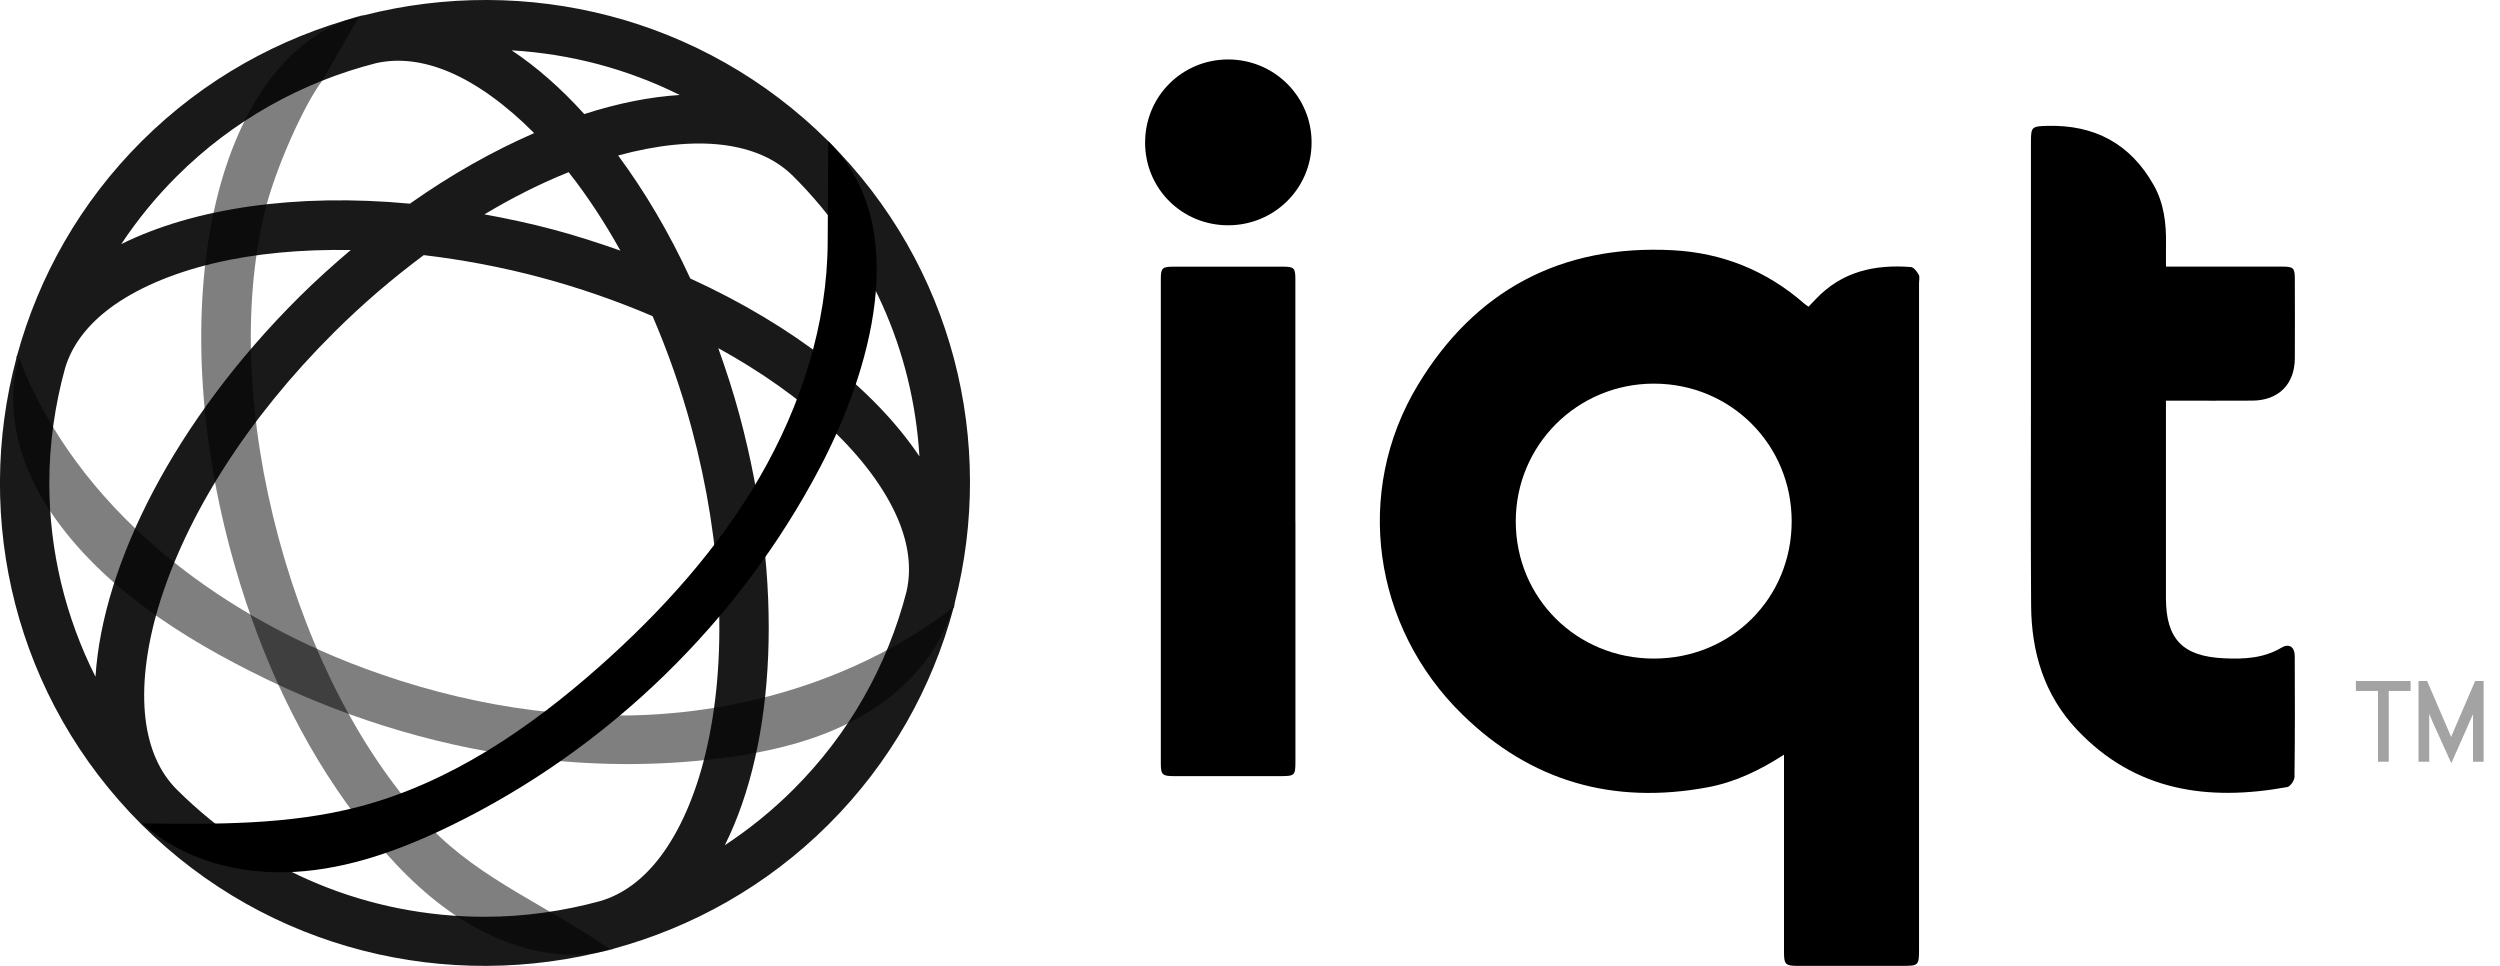
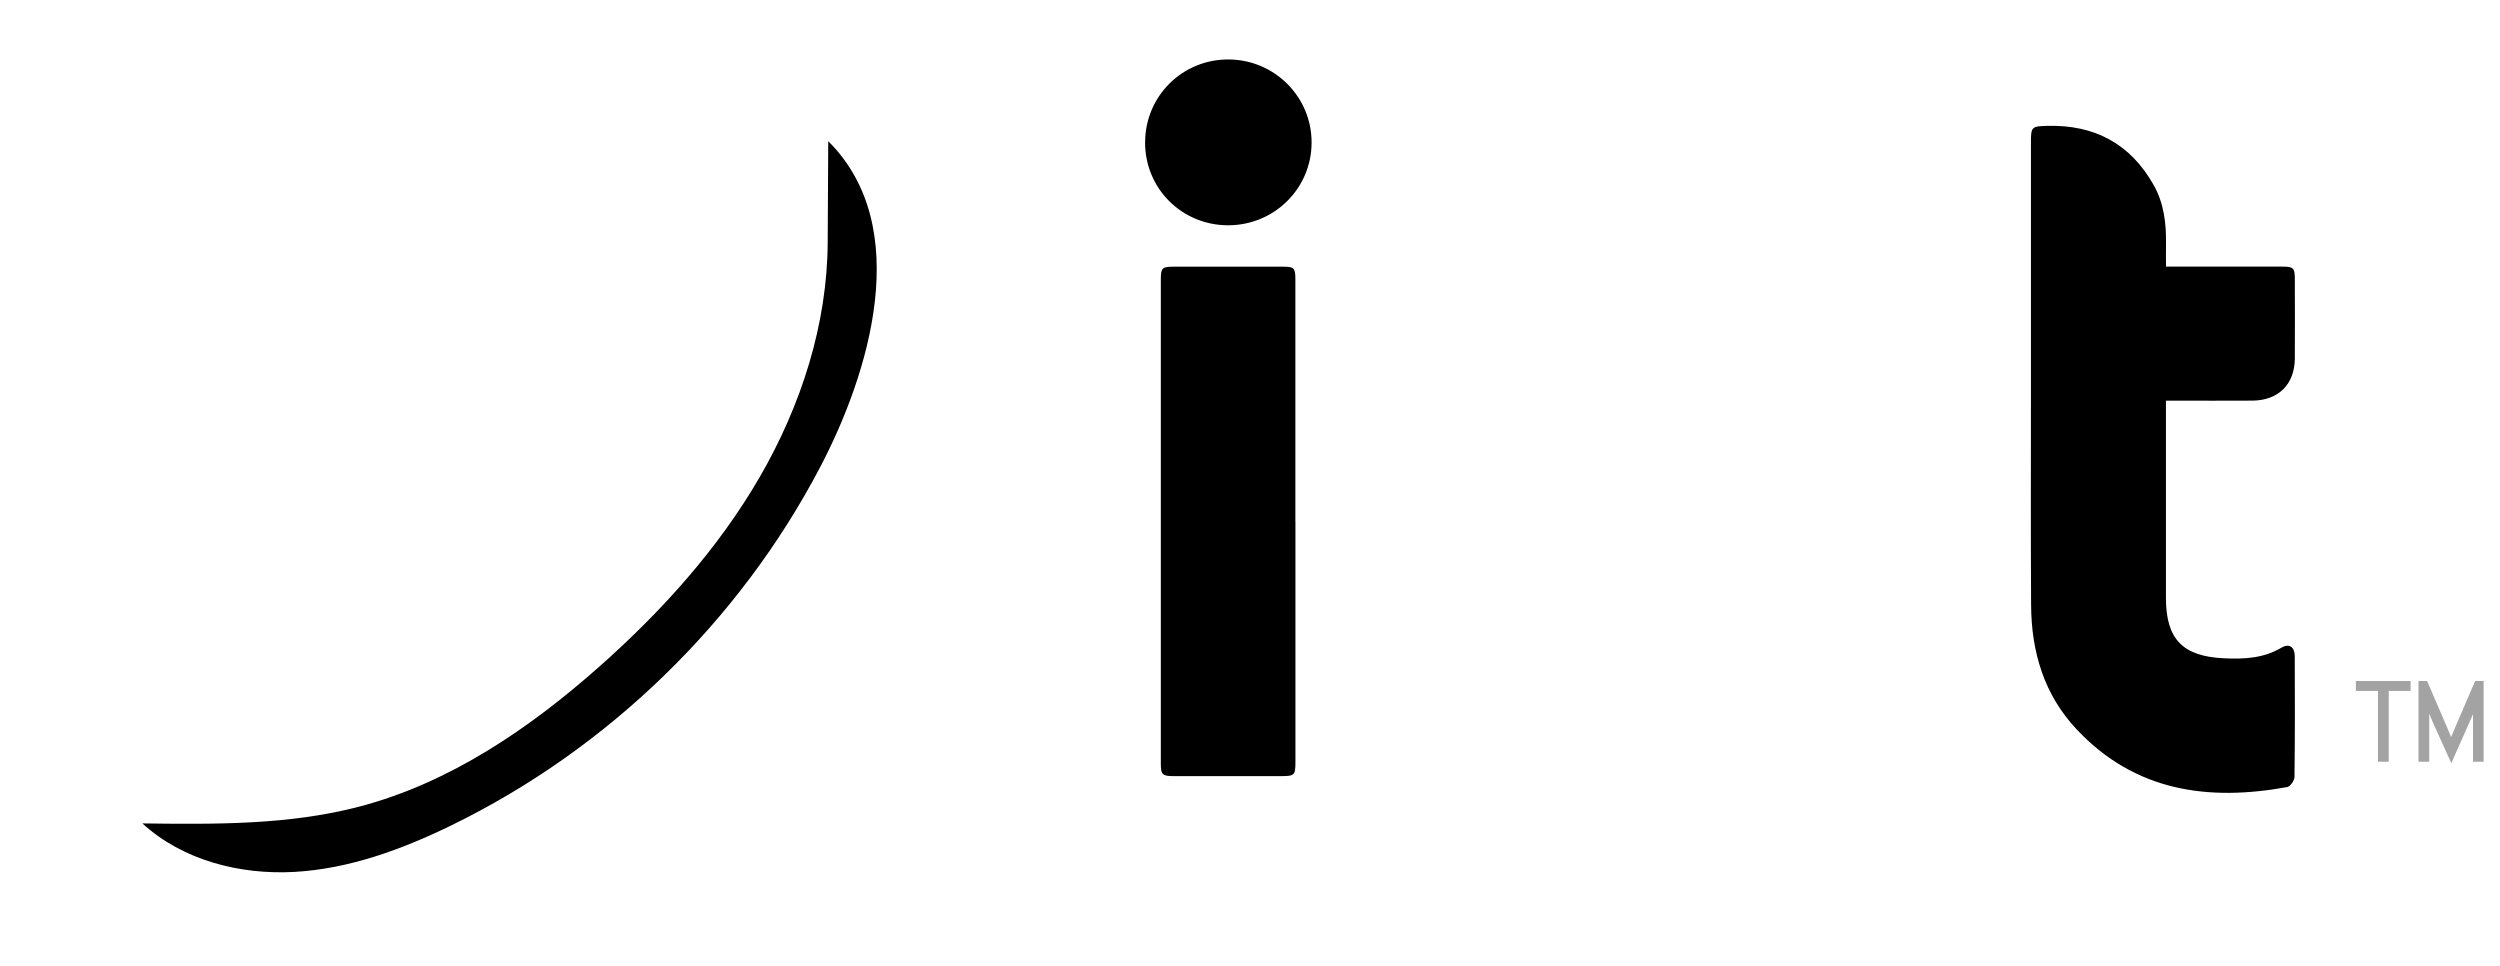
<svg xmlns="http://www.w3.org/2000/svg" fill="none" viewBox="0 0 88 34" height="34" width="88">
  <g clip-path="url(#clip0_299_269)" id="Layer_1">
    <g id="Group">
-       <path fill="black" d="M62.797 26.564C61.913 27.135 61.048 27.539 60.103 27.714C56.79 28.33 53.888 27.513 51.471 25.147C48.325 22.068 47.634 17.317 49.91 13.55C51.918 10.225 54.947 8.601 58.877 8.808C60.622 8.899 62.179 9.524 63.503 10.681C63.544 10.717 63.591 10.746 63.66 10.796C63.749 10.703 63.832 10.618 63.914 10.53C64.829 9.558 65.991 9.3 67.265 9.4C67.365 9.409 67.477 9.559 67.538 9.668C67.582 9.745 67.55 9.865 67.55 9.966C67.55 17.785 67.55 25.604 67.55 33.425C67.55 33.975 67.527 33.999 66.988 33.999C65.752 33.999 64.516 34 63.281 33.999C62.849 33.999 62.797 33.947 62.797 33.515C62.796 31.355 62.797 29.197 62.797 27.038C62.797 26.906 62.797 26.775 62.797 26.564ZM58.218 23.182C60.941 23.18 63.068 21.059 63.067 18.348C63.066 15.646 60.917 13.503 58.214 13.504C55.519 13.506 53.354 15.667 53.355 18.353C53.355 21.053 55.503 23.184 58.218 23.182Z" id="Vector" />
      <path fill="black" d="M76.241 14.106V14.505C76.241 16.686 76.24 18.868 76.241 21.049C76.242 22.498 76.829 23.105 78.286 23.172C78.987 23.205 79.677 23.174 80.309 22.797C80.573 22.64 80.772 22.77 80.775 23.086C80.782 24.506 80.784 25.928 80.766 27.348C80.765 27.472 80.619 27.684 80.512 27.704C77.72 28.213 75.153 27.855 73.105 25.681C71.954 24.46 71.506 22.956 71.495 21.313C71.479 18.852 71.489 16.392 71.489 13.931C71.489 10.955 71.489 7.979 71.489 5.004C71.489 4.462 71.519 4.446 72.057 4.431C73.727 4.384 74.991 5.06 75.811 6.517C76.173 7.159 76.255 7.87 76.243 8.594C76.239 8.839 76.243 9.084 76.243 9.385C76.403 9.385 76.532 9.385 76.661 9.385C77.886 9.385 79.109 9.384 80.334 9.385C80.734 9.385 80.778 9.43 80.778 9.832C80.781 10.761 80.783 11.688 80.778 12.617C80.772 13.532 80.199 14.098 79.277 14.102C78.401 14.107 77.525 14.104 76.649 14.104C76.528 14.104 76.409 14.104 76.243 14.104L76.241 14.106Z" id="Vector_2" />
      <path fill="black" d="M45.599 18.358C45.599 21.176 45.599 23.995 45.599 26.813C45.599 27.294 45.571 27.319 45.077 27.32C43.831 27.32 42.584 27.32 41.338 27.32C40.912 27.32 40.861 27.274 40.861 26.866C40.861 21.185 40.861 15.503 40.861 9.822C40.861 9.432 40.909 9.387 41.317 9.387C42.597 9.385 43.878 9.385 45.158 9.387C45.555 9.387 45.597 9.433 45.597 9.836C45.597 12.677 45.597 15.518 45.597 18.358H45.599Z" id="Vector_3" />
      <path fill="black" d="M40.308 5.006C40.313 3.383 41.618 2.087 43.242 2.093C44.864 2.099 46.172 3.408 46.168 5.02C46.166 6.634 44.853 7.932 43.227 7.93C41.596 7.927 40.302 6.632 40.307 5.006H40.308Z" id="Vector_4" />
    </g>
    <path fill="black" d="M29.135 8.498C29.127 11.409 28.2 14.275 26.739 16.798C25.277 19.319 23.296 21.513 21.113 23.45C18.645 25.64 15.834 27.559 12.637 28.396C10.163 29.042 7.57 29.016 5.012 28.984C6.429 30.282 8.445 30.799 10.366 30.691C12.288 30.583 14.136 29.905 15.865 29.064C21.398 26.372 26.024 21.876 28.872 16.439C30.582 13.176 32.194 7.996 29.154 4.969" id="Vector_5" />
-     <path fill="black" d="M30.495 23.251C28.313 24.299 25.917 24.919 23.497 25.116C19.89 25.41 16.239 24.786 12.846 23.533C7.56 21.581 2.678 17.837 0.666 12.593C0.159 14.326 0.65 16.233 1.616 17.76C3.392 20.571 6.44 22.485 9.376 23.905C12.425 25.38 15.721 26.359 19.092 26.729C21.176 26.959 23.285 26.954 25.365 26.691C27.074 26.474 28.788 26.08 30.286 25.234C31.784 24.388 33.056 23.045 33.532 21.397C32.587 22.119 31.567 22.737 30.494 23.253L30.495 23.251Z" opacity="0.5" id="Vector_6" />
-     <path fill="black" d="M12.651 0.563C7.705 1.883 5.675 10.311 8.118 19.388C8.965 22.538 10.287 25.608 12.193 28.271C13.882 30.632 16.111 32.953 19.094 33.508C19.889 33.656 20.712 33.642 21.495 33.433C19.422 31.96 16.911 30.973 15.137 29.11C12.807 26.664 10.915 23.052 9.807 18.938C8.7 14.823 8.526 10.752 9.315 7.474C9.669 6.001 10.675 3.718 11.363 2.811" opacity="0.5" id="Vector_7" />
-     <path fill="black" d="M21.603 33.393C24.369 32.639 26.982 31.193 29.156 29.029C31.357 26.837 32.817 24.192 33.565 21.399L33.577 21.402C33.593 21.341 33.594 21.28 33.608 21.218C35.052 15.59 33.58 9.373 29.154 4.968C24.731 0.562 18.488 -0.904 12.835 0.532C12.774 0.547 12.712 0.548 12.651 0.564L12.655 0.576C9.849 1.322 7.193 2.775 4.992 4.966C2.819 7.132 1.366 9.734 0.608 12.489C0.597 12.525 0.579 12.558 0.568 12.594L0.58 12.598C-0.941 18.273 0.519 24.577 4.99 29.029C9.461 33.481 15.791 34.935 21.491 33.42L21.494 33.433C21.532 33.423 21.564 33.404 21.602 33.393H21.603ZM25.514 29.751C27.302 26.176 27.624 20.538 26.029 14.608C25.811 13.797 25.555 13.017 25.283 12.254C26.793 13.087 28.136 14.031 29.236 15.07C30.341 16.113 31.159 17.217 31.604 18.264C31.993 19.179 32.089 20.038 31.909 20.825C31.234 23.438 29.885 25.84 27.919 27.797C27.177 28.536 26.371 29.188 25.515 29.751H25.514ZM32.364 16.065C30.785 13.708 27.947 11.47 24.299 9.803C23.554 8.185 22.691 6.735 21.759 5.473C23.11 5.105 24.38 4.969 25.438 5.1C26.48 5.228 27.314 5.597 27.918 6.199C30.592 8.862 32.139 12.337 32.364 16.065ZM18.01 1.772C20.096 1.897 22.098 2.432 23.927 3.344C22.869 3.41 21.74 3.636 20.566 4.015C19.746 3.107 18.887 2.354 18.01 1.772ZM20.016 6.061C20.671 6.891 21.279 7.819 21.838 8.822C21.071 8.552 20.289 8.297 19.473 8.08C18.658 7.862 17.852 7.693 17.052 7.545C18.039 6.955 19.032 6.454 20.016 6.061ZM13.23 2.225C14.021 2.046 14.884 2.143 15.803 2.529C16.785 2.943 17.816 3.693 18.802 4.685C17.361 5.314 15.885 6.139 14.429 7.169C10.415 6.794 6.82 7.326 4.267 8.593C4.833 7.741 5.487 6.938 6.229 6.199C8.195 4.241 10.607 2.897 13.23 2.225ZM2.29 12.962C2.524 12.176 3.046 11.468 3.854 10.859C4.765 10.174 6.029 9.625 7.507 9.272C8.98 8.92 10.619 8.772 12.345 8.801C11.726 9.327 11.113 9.875 10.517 10.469C6.164 14.803 3.614 19.839 3.361 23.822C2.307 21.728 1.736 19.407 1.736 16.997C1.736 15.613 1.934 14.261 2.29 12.961V12.962ZM17.074 32.271C12.977 32.271 9.126 30.682 6.229 27.798C5.626 27.198 5.254 26.367 5.125 25.329C4.985 24.202 5.139 22.838 5.571 21.385C6.534 18.153 8.729 14.714 11.755 11.703C12.767 10.694 13.832 9.788 14.916 8.98C16.262 9.14 17.637 9.394 19.022 9.764C20.404 10.133 21.725 10.597 22.971 11.128C23.505 12.368 23.97 13.683 24.342 15.06C25.449 19.174 25.624 23.245 24.834 26.523C24.48 27.997 23.928 29.255 23.24 30.161C22.63 30.967 21.918 31.486 21.128 31.718C19.823 32.073 18.465 32.27 17.075 32.27L17.074 32.271Z" opacity="0.9" id="Vector_8" />
    <g opacity="0.6" id="Group_2">
      <path fill="black" d="M83.705 26.812V24.322H82.927V23.972H84.853V24.322H84.084V26.812H83.706H83.705ZM87.429 26.812H87.05V25.137L86.935 25.399L86.286 26.866L85.623 25.399L85.509 25.122V26.812H85.131V23.972H85.435L86.199 25.748L86.28 25.943L86.361 25.748L87.124 23.972H87.429V26.812Z" opacity="0.6" id="Vector_9" />
    </g>
  </g>
  <defs>
    <clipPath id="clip0_299_269">
      <rect fill="white" height="34" width="87.429" />
    </clipPath>
  </defs>
</svg>